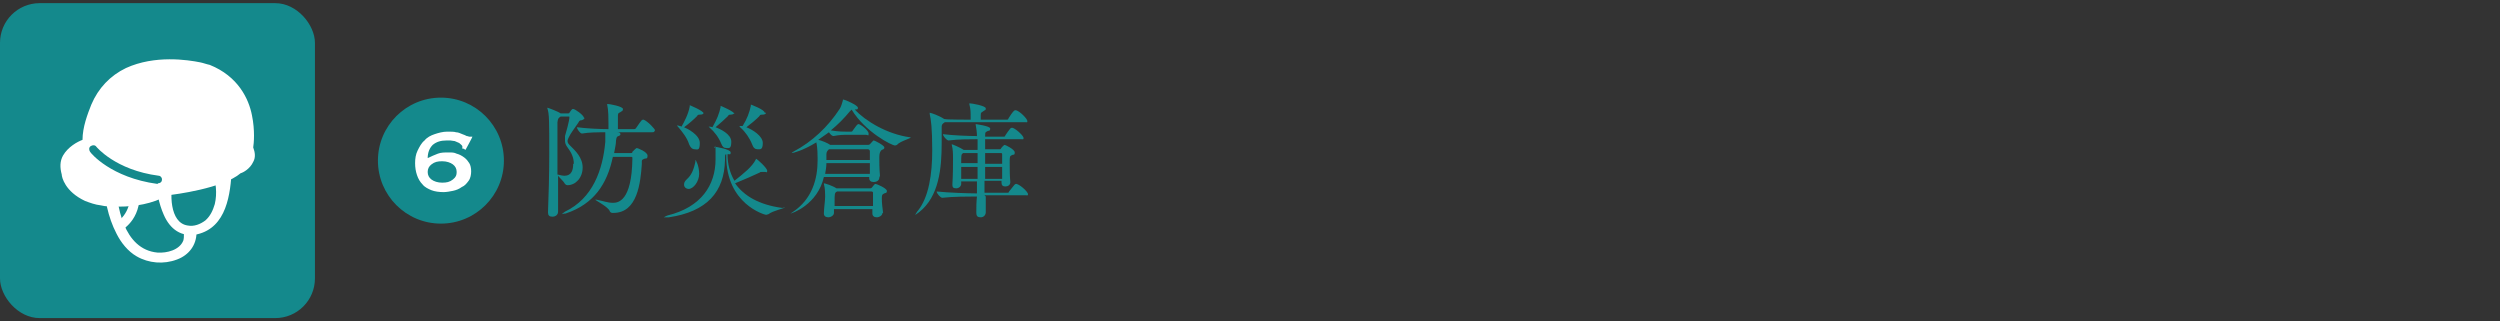
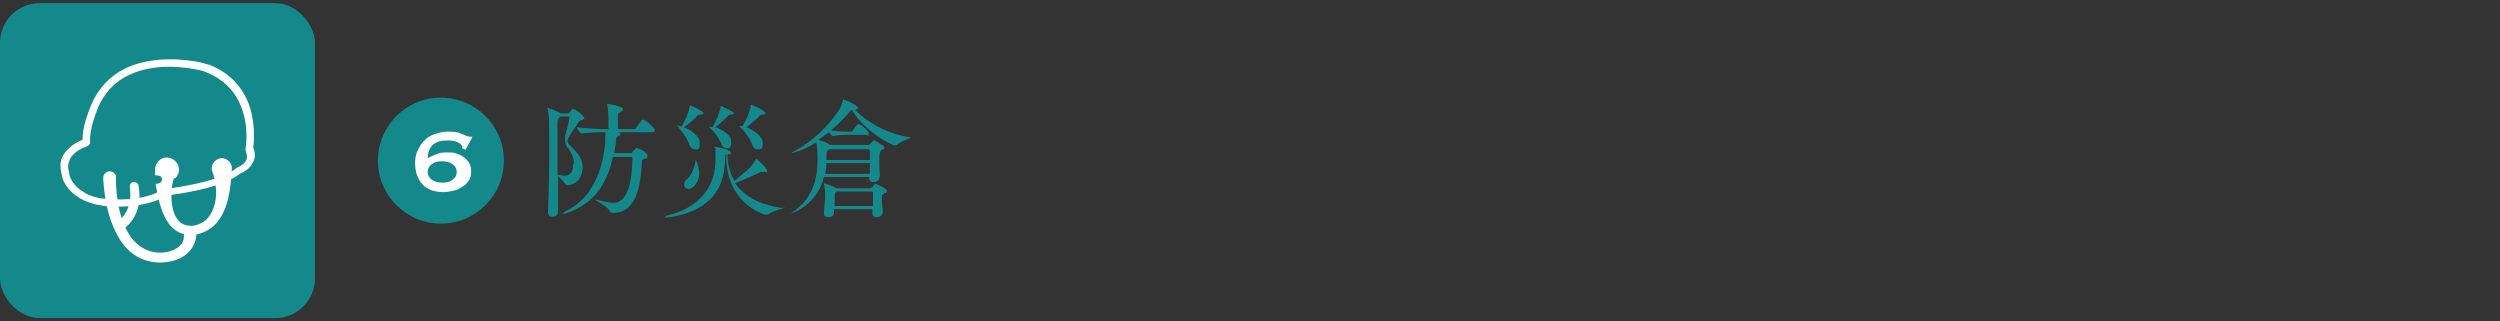
<svg xmlns="http://www.w3.org/2000/svg" version="1.1" viewBox="0 0 396.9 51">
  <rect x="0" y="0" width="396.9" height="51" fill="#333333" stroke="none" />
  <defs>
    <style>
      .cls-1 {
        fill: #fff;
      }

      .cls-2 {
        fill: #14898c;
      }
    </style>
  </defs>
  <g>
    <g id="_レイヤー_2">
      <g id="text">
        <rect class="cls-2" y=".5" width="50" height="50" rx="6.3" ry="6.3" />
        <path class="cls-1" d="M18.9,36.6c-.2,0-.5-.1-.6-.4-.2-.3,0-.8.3-1,.1,0,2.6-1.6,2-5.5,0-.4.2-.8.6-.8.4,0,.8.2.8.6.9,5-2.5,6.9-2.6,7-.1,0-.2,0-.4,0h0Z" />
        <path class="cls-1" d="M27.6,28.3c-.7,2.2-.7,7.1,2.2,7.5,1,.2,2-.2,2.8-.8.8-.7,1.2-1.6,1.5-2.6.4-1.7.2-3.5-.4-5.2-.3-.8.2-1.7,1-2,1-.4,2.2.5,2.1,1.6-.2,4-.8,9.3-5.5,10.4-2.5.5-4.3-.8-5.3-3.1-.8-1.8-1.1-3.7-1.4-5.6v-.2s0-.1,0-.1c0-.1,0-1.1,0-1.2,0-1,.8-2,1.8-2,1.8,0,2.7,2.1,1.4,3.3h0Z" />
        <path class="cls-1" d="M18.4,28.2c0,4.4,1.2,11.4,6.6,11.9,1.5.1,3.5-.4,4.1-1.9.1-.3.1-.7.1-1.1,0-1.3,1.8-1.5,2-.2,0,2-1.2,3.6-3.1,4.3-2.1.8-4.5.6-6.4-.5-1.4-.8-2.5-2.2-3.2-3.6-1.4-2.7-1.9-5.6-2.1-8.5,0-.1,0-.3,0-.4,0-.5.4-1,1-1,.6,0,1.1.5,1,1h0Z" />
-         <path class="cls-1" d="M13.7,22.6s-4.5,1.3-3.3,5c0,0,.1,2.3,3.4,3.8.7.3,1.5.6,2.3.7,2.1.3,6.9.6,10.4-1.6,0,0,8.8-1,11.5-3.4,0,0,2.8-1,1.6-3.5,0,0,1.7-9.3-6.5-12.6-.4-.2-.9-.3-1.4-.4-1.9-.4-7-1.2-11.4.8-2.3,1.1-4.2,3.1-5.2,5.4-.7,1.6-1.4,3.9-1.4,5.9h0Z" />
        <path class="cls-1" d="M19,32.8c-1.2,0-2.3,0-3-.2-.9-.1-1.7-.4-2.5-.7-3.2-1.5-3.7-3.8-3.7-4.2-.3-1.1-.3-2.1.2-3,.8-1.4,2.3-2.2,3.1-2.5,0-2,.8-4.1,1.4-5.6,1.1-2.6,3-4.6,5.5-5.8,4.6-2.1,9.8-1.3,11.8-.9.5.1,1,.3,1.5.4,4.5,1.8,6.2,5.4,6.7,8,.5,2.4.3,4.5.2,5.1.3.8.4,1.6,0,2.3-.5,1.1-1.6,1.7-2,1.8-2.8,2.4-10.5,3.4-11.6,3.5-2.4,1.4-5.3,1.8-7.6,1.8h0ZM13.9,23.2h0s-2.1.6-2.8,2.1c-.3.6-.4,1.3-.1,2.1,0,0,0,.1,0,.2s.2,1.9,3,3.3c.7.3,1.4.5,2.1.6,1.9.2,6.6.6,9.9-1.5,0,0,.2,0,.3,0,0,0,8.6-1,11.2-3.3,0,0,.1-.1.2-.1,0,0,1-.4,1.4-1.2.2-.4.1-.9-.1-1.5,0-.1,0-.2,0-.4,0,0,.4-2.3-.2-4.9-.8-3.4-2.8-5.8-6-7.1-.4-.2-.8-.3-1.3-.4-1.9-.4-6.8-1.2-11,.8-2.2,1-3.9,2.8-4.9,5.1-.6,1.5-1.4,3.7-1.3,5.6,0,.3-.2.5-.4.6h0Z" />
        <path class="cls-2" d="M25,29.2h0c-7.4-1-10.6-4.9-10.7-5.1-.2-.3-.2-.7.1-.9.3-.2.7-.2.9.1,0,0,3,3.7,9.9,4.6.3,0,.6.4.5.7,0,.3-.3.5-.6.5h0Z" />
        <path class="cls-2" d="M92.8,18.7c0,.2-.2.3-.5.4-.2,0-.3,0-.5.4-.4.6-1.3,1.8-1.5,2.3-.1.2-.2.4-.2.6,0,.3.2.5.5.8.7.7,1.9,1.8,1.9,3.4s-1.1,2.8-2.4,2.8c-.2,0-.3-.1-.4-.2-.2-.4-.8-.9-1.1-1.3,0,2,0,4,0,5.7h0c0,.5-.4.8-.9.8s-.7-.2-.7-.7h0c.1-2.4.2-6.1.2-9.2,0-5.4,0-6.4-.3-7.3,0,0,0-.1,0-.1,0,0,0,0,0,0,.1,0,1.7.6,2.1.9h0c0,0,1.2,0,1.2,0,0,0,.2,0,.2-.1.1-.1.3-.5.5-.6,0,0,0,0,.1,0,.3,0,1.7,1,1.7,1.4ZM91.1,26c0-1-.4-1.8-1-2.6-.3-.4-.4-.7-.4-1.1s0-.4,0-.7c.7-2.4.7-2.9.7-3s0-.1-.1-.1h-1.3c-.4.3-.4.3-.5.9,0,1.1,0,2.6,0,4.4s0,2.5,0,3.9c.4.1.8.2,1.1.2,1.2,0,1.4-1,1.4-1.9ZM103.9,20.8c0,.1,0,.2-.4.2h-5.5c.3,0,.5.1.5.3s-.1.2-.3.3c-.2.1-.3,0-.4.7,0,.7-.2,1.3-.3,2h2.6c.2,0,.3,0,.3-.2.3-.3.6-.6.7-.6s1.7.6,1.7,1.2-.2.4-.5.5c-.5.2-.4.3-.4.8-.2,3-.7,7.8-4.5,7.8h-.2c-.2,0-.4-.2-.4-.3-.3-.7-2.3-1.7-2.3-1.8s0,0,0,0c0,0,0,0,.2,0,1,.2,1.8.5,2.6.5s3-.2,3.1-7c0-.3,0-.3-.3-.3h-2.8c-.9,4.3-3,7.5-7.5,9-.3,0-.5.1-.6.1s0,0,0,0c0,0,.2-.2.5-.4,4.4-2.1,6-6.6,6.4-11.1,0-.4,0-.7,0-1s0-.3,0-.5c-1.1,0-2.6,0-3.7.2h0c-.3,0-.8-.7-.8-1,1.5.2,3.6.3,5,.3v-1c0-.7,0-2-.2-2.9,0,0,0-.1,0-.1,0,0,0,0,0,0,.4,0,2.5.4,2.5.8s-.2.3-.4.5c-.4.2-.4.2-.4.8,0,.6,0,1.1,0,1.9h2.6c0,0,.2,0,.3-.2.9-1.3.9-1.3,1.1-1.3s0,0,.1,0c.7.3,1.8,1.5,1.8,1.7h0Z" />
        <path class="cls-2" d="M124.6,32.9c0,.2-1.8.5-2.6,1.1-.1,0-.2.1-.4.1-.2,0-6.3-1.7-6.3-9.3v-.3c-.2,0-.2.1-.2.9-.1,5.1-2.9,8.2-8.9,9.1-.3,0-.4,0-.6,0s-.2,0-.2,0c0,0,.3-.2.6-.3,5.3-1.3,7.6-4.8,7.6-8.9s0-1-.2-2c0,0,0,0,0,0,0,0,0,0,0,0,.3,0,2.6.4,2.6.9s-.2.2-.5.3c0,1.6.4,3,1.1,4.2,1.5-1.2,2.8-2.2,3.4-3.4,0,0,0-.1,0-.1.2,0,1.8,1.5,1.8,1.9s-.1.2-.3.2-.2,0-.3,0-.2,0-.3,0-.2,0-.3.1c-.6.3-2.9,1.3-3.9,1.7,1.4,2,3.8,3.4,7.4,3.9.1,0,.2,0,.2,0ZM111.7,17.9c0,.2-.2.3-.6.3s-.3.1-.5.3c-.5.5-1.3,1.2-2,1.7.5.2,2.5,1.2,2.5,2.5s-.4,1-.8,1-.7-.3-.9-.8c-.3-1-1.1-2-1.7-2.7-.1-.1-.2-.2-.2-.3,0,0,0,0,0,0s.5.1.7.2c.4-.7,1.1-2,1.3-3.2,0-.1,0-.2,0-.2s2.2.9,2.2,1.3ZM109.4,30c-.5,0-.8-.3-.8-.7s.2-.6.5-.9c.8-.7,1.1-1.8,1.3-2.7,0-.2,0-.3,0-.3.1,0,.6,1,.6,2.2s-.9,2.4-1.7,2.4ZM116.6,17.9c0,.1-.2.3-.6.3s-.3.1-.5.3c-.5.5-1.2,1.1-1.9,1.7.8.3,2.5,1.1,2.5,2.3s-.4,1-.8,1-.6-.2-.8-.7c-.4-1-1.1-1.9-1.8-2.5-.1-.1-.2-.2-.2-.2s0,0,0,0c0,0,.4,0,.6.1.7-1.2,1.1-2.2,1.3-3.2,0-.1,0-.2,0-.2s2.2.9,2.2,1.3ZM121.6,17.9c0,.2-.2.3-.6.3s-.3.1-.5.3c-.5.5-1.2,1.1-2,1.7,1,.4,2.6,1.4,2.6,2.5s-.4,1-.8,1-.7-.2-.9-.8c-.4-1-1.1-2-1.8-2.6-.1-.1-.2-.2-.2-.3s0,0,0,0,.2,0,.3,0h.2c.7-1.1,1.1-2.2,1.3-3.2,0-.1,0-.2,0-.2s2.2.8,2.2,1.3Z" />
        <path class="cls-2" d="M139.6,28.2c0,.5-.5.7-.9.7s-.7-.2-.7-.6v-.2h-7.2c-1,4.4-5.1,5.8-5.3,5.8s0,0,0,0,0,0,.3-.2c3.2-2.1,4-5.4,4-8.2v-.4c0-.3,0-1.7-.2-2.5h0c-2.1,1.3-3.7,1.7-3.9,1.7s0,0,0,0c0,0,0-.1.4-.3,2.8-1.5,5.3-3.8,7.2-6.7.2-.3.4-.9.5-1.3,0-.1,0-.2.1-.2.2,0,2.3.9,2.3,1.3s-.2.2-.5.3c1.7,1.8,5.1,3.9,8.8,4.4.1,0,.1,0,.1,0,0,.2-1.7.6-2.2,1.2,0,0-.2.1-.3.1-.5,0-4.7-2.1-6.9-5.7,0,0-.1.1-.3.3-.9,1.1-1.9,2.1-3,3,1.2.2,1.9.2,2.7.2h.5c.1,0,.2,0,.3-.2.5-.7.7-1,.9-1,.3,0,1.6,1,1.6,1.5s-.1.2-.4.2h-2.9c-.7,0-1.3,0-2.3.2h0c-.2,0-.5-.3-.7-.6-.6.4-1.1.8-1.7,1.2.5.1,1.5.5,1.9.8h0s6,0,6,0c0,0,.2,0,.3-.1.5-.5.5-.6.6-.6.2,0,1.7.8,1.7,1.1s-.2.3-.4.4c-.3.2-.4.6-.4,1.2s0,1.8.1,2.9h0s0,0,0,0ZM140.1,33.8c0,.4-.5.7-.9.7s-.7-.2-.7-.6v-.7h-6.1v.6c0,.4-.5.7-.9.7s-.7-.2-.7-.6h0c0-.8.2-2,.2-2.7h0c0-.4,0-1.3-.2-2,0,0,0,0,0-.1,0,0,0,0,0,0,.2,0,1.4.4,2,.8h0s5.3,0,5.3,0c.1,0,.2,0,.3-.1.2-.2.4-.6.6-.6s1.8.7,1.8,1.1-.2.3-.4.4c-.4.2-.4.3-.4.9s.1,1.5.2,2.2h0ZM131.2,25.9c0,.6-.1,1.1-.2,1.7h7.1c0-.6,0-1.2,0-1.7h-6.9ZM131.6,23.7s0,0-.1.1c-.2.2-.3.4-.3.7v.9h6.9c0-.5,0-1,0-1.4,0-.1-.1-.3-.3-.3h-6.2ZM138.6,30.6c0-.1-.1-.2-.2-.2h-5.5c-.4.2-.4.3-.4,1.7v.6h6.1v-2.1h0Z" />
-         <path class="cls-2" d="M150,19.4c-.5.3-.5.5-.5.8v.4c0,.7,0,1.3,0,2.1,0,4-.4,8.5-3.6,11-.3.2-.5.4-.6.4s0,0,0,0c0,0,.1-.2.3-.5,1.9-2.2,2.4-6.1,2.4-9.7s-.2-4.9-.4-5.8c0,0,0-.1,0-.2s0,0,0,0c.2,0,1.6.5,2.3,1h.1c0,.1,4.1.1,4.1.1v-.4c0-.8,0-1.3-.2-2,0,0,0-.1,0-.2s0,0,0,0c.4,0,2.6.4,2.6.8s-.1.2-.3.4c-.4.3-.5.2-.5.7,0,.2,0,.5,0,.7h4.1c.1,0,.3,0,.3-.2.7-1.1.9-1.3,1.1-1.3s0,0,.1,0c.7.2,1.8,1.4,1.8,1.7s0,.2-.4.2h-12.8ZM156.5,31.2v2.5c0,.4-.3.8-.8.8s-.7-.2-.7-.7h0c0-.9,0-1.7.1-2.6h-.3c-1,0-3.5,0-5.2.2h0c-.3,0-.9-.7-.9-1,1.9.2,5.1.3,6.1.3h.3v-1.9s-2.5,0-2.5,0v.4c0,.3-.3.7-.8.7s-.6-.2-.6-.6h0c.1-1.6.1-3.2.1-4s0-1.6-.2-2.3c0,0,0,0,0-.1,0,0,0,0,0,0,.1,0,1.3.5,1.9.9h0s2.2,0,2.2,0c0-.5,0-.9,0-1.3v-.4c-1.2,0-3.1,0-4.6.2h0c-.3,0-.9-.7-.9-1,1.6.2,4.1.3,5.4.3,0-.6-.1-1.3-.2-1.8,0,0,0,0,0-.1,0,0,0,0,0,0s2.3.3,2.3.7-.1.3-.4.4c-.3.2-.4.1-.4.7,0,0,0,.1,0,.2h2.9c.1,0,.3,0,.3-.2.2-.3.6-.9.9-1.2,0,0,.1,0,.2,0s0,0,.1,0c.7.3,1.7,1.3,1.7,1.6s-.1.2-.4.2h-5.7c0,.5,0,1,0,1.6h2.3c0,0,.2,0,.2-.1.1-.2.5-.6.6-.6s1.6.7,1.6,1.2-.2.3-.4.4c-.4.2-.4.2-.4,1.2s0,2.1.1,3.1h0c0,.5-.4.7-.8.7s-.6-.2-.6-.6v-.3h-2.7c0,.6,0,1.3,0,1.9h3.6c.1,0,.3,0,.3-.2.9-1.1.9-1.2,1.1-1.2s.1,0,.1,0c.7.2,1.8,1.3,1.8,1.6s0,.2-.4.2h-6.5,0ZM155.2,24.3h-2.2s0,0-.1,0c-.3.2-.3.3-.3,1.6h2.6v-1.7ZM152.6,26.5c0,.6,0,1.2,0,1.9h2.6c0-.6,0-1.3,0-1.9h-2.6ZM156.4,24.3v1.7h2.7c0-.6,0-1.1,0-1.5,0-.1,0-.2-.2-.2,0,0-2.5,0-2.5,0ZM156.4,26.5v1.9h2.7c0-.6,0-1.3,0-1.9h-2.7,0Z" />
        <circle class="cls-2" cx="70" cy="25.5" r="10" />
        <path class="cls-1" d="M73.6,23.6h-.2c0-.1,0-.2,0-.2s0-.1,0-.2c-.1-.2-.3-.3-.5-.5-.2-.1-.5-.2-.7-.3-.2,0-.5-.1-.7-.1s-.4,0-.6,0c-.9,0-1.6.2-2.2.7-.5.5-.8,1.2-.8,2.1.6-.3,1.1-.5,1.6-.7.5-.2,1.1-.2,1.7-.2s.9,0,1.3.2c.4.1.8.3,1.2.6s.6.6.8.9.3.8.3,1.3-.1,1.1-.4,1.5c-.3.4-.6.8-1.1,1-.4.3-.9.5-1.4.6s-1,.2-1.5.2c-.7,0-1.4-.1-1.9-.3s-1.1-.5-1.4-.9c-.4-.4-.7-.9-.9-1.5-.2-.6-.3-1.2-.3-1.9s.1-1.4.4-2,.6-1.2,1.1-1.6c.4-.5,1-.8,1.6-1s1.3-.4,2-.4,1.1,0,1.4.1c.4,0,.7.2,1,.3.3.1.5.2.7.3.2,0,.3.1.4.1s.1,0,.2,0c0,0,.1,0,.1,0h.2c0,.1-1.1,2.1-1.1,2.1h0ZM70.2,25.6c-.7,0-1.2.1-1.7.5-.4.3-.6.7-.6,1.2s.2.9.6,1.2,1,.5,1.7.5,1.2-.1,1.7-.5.6-.7.6-1.2-.2-.9-.6-1.2-1-.5-1.7-.5Z" />
      </g>
    </g>
  </g>
</svg>